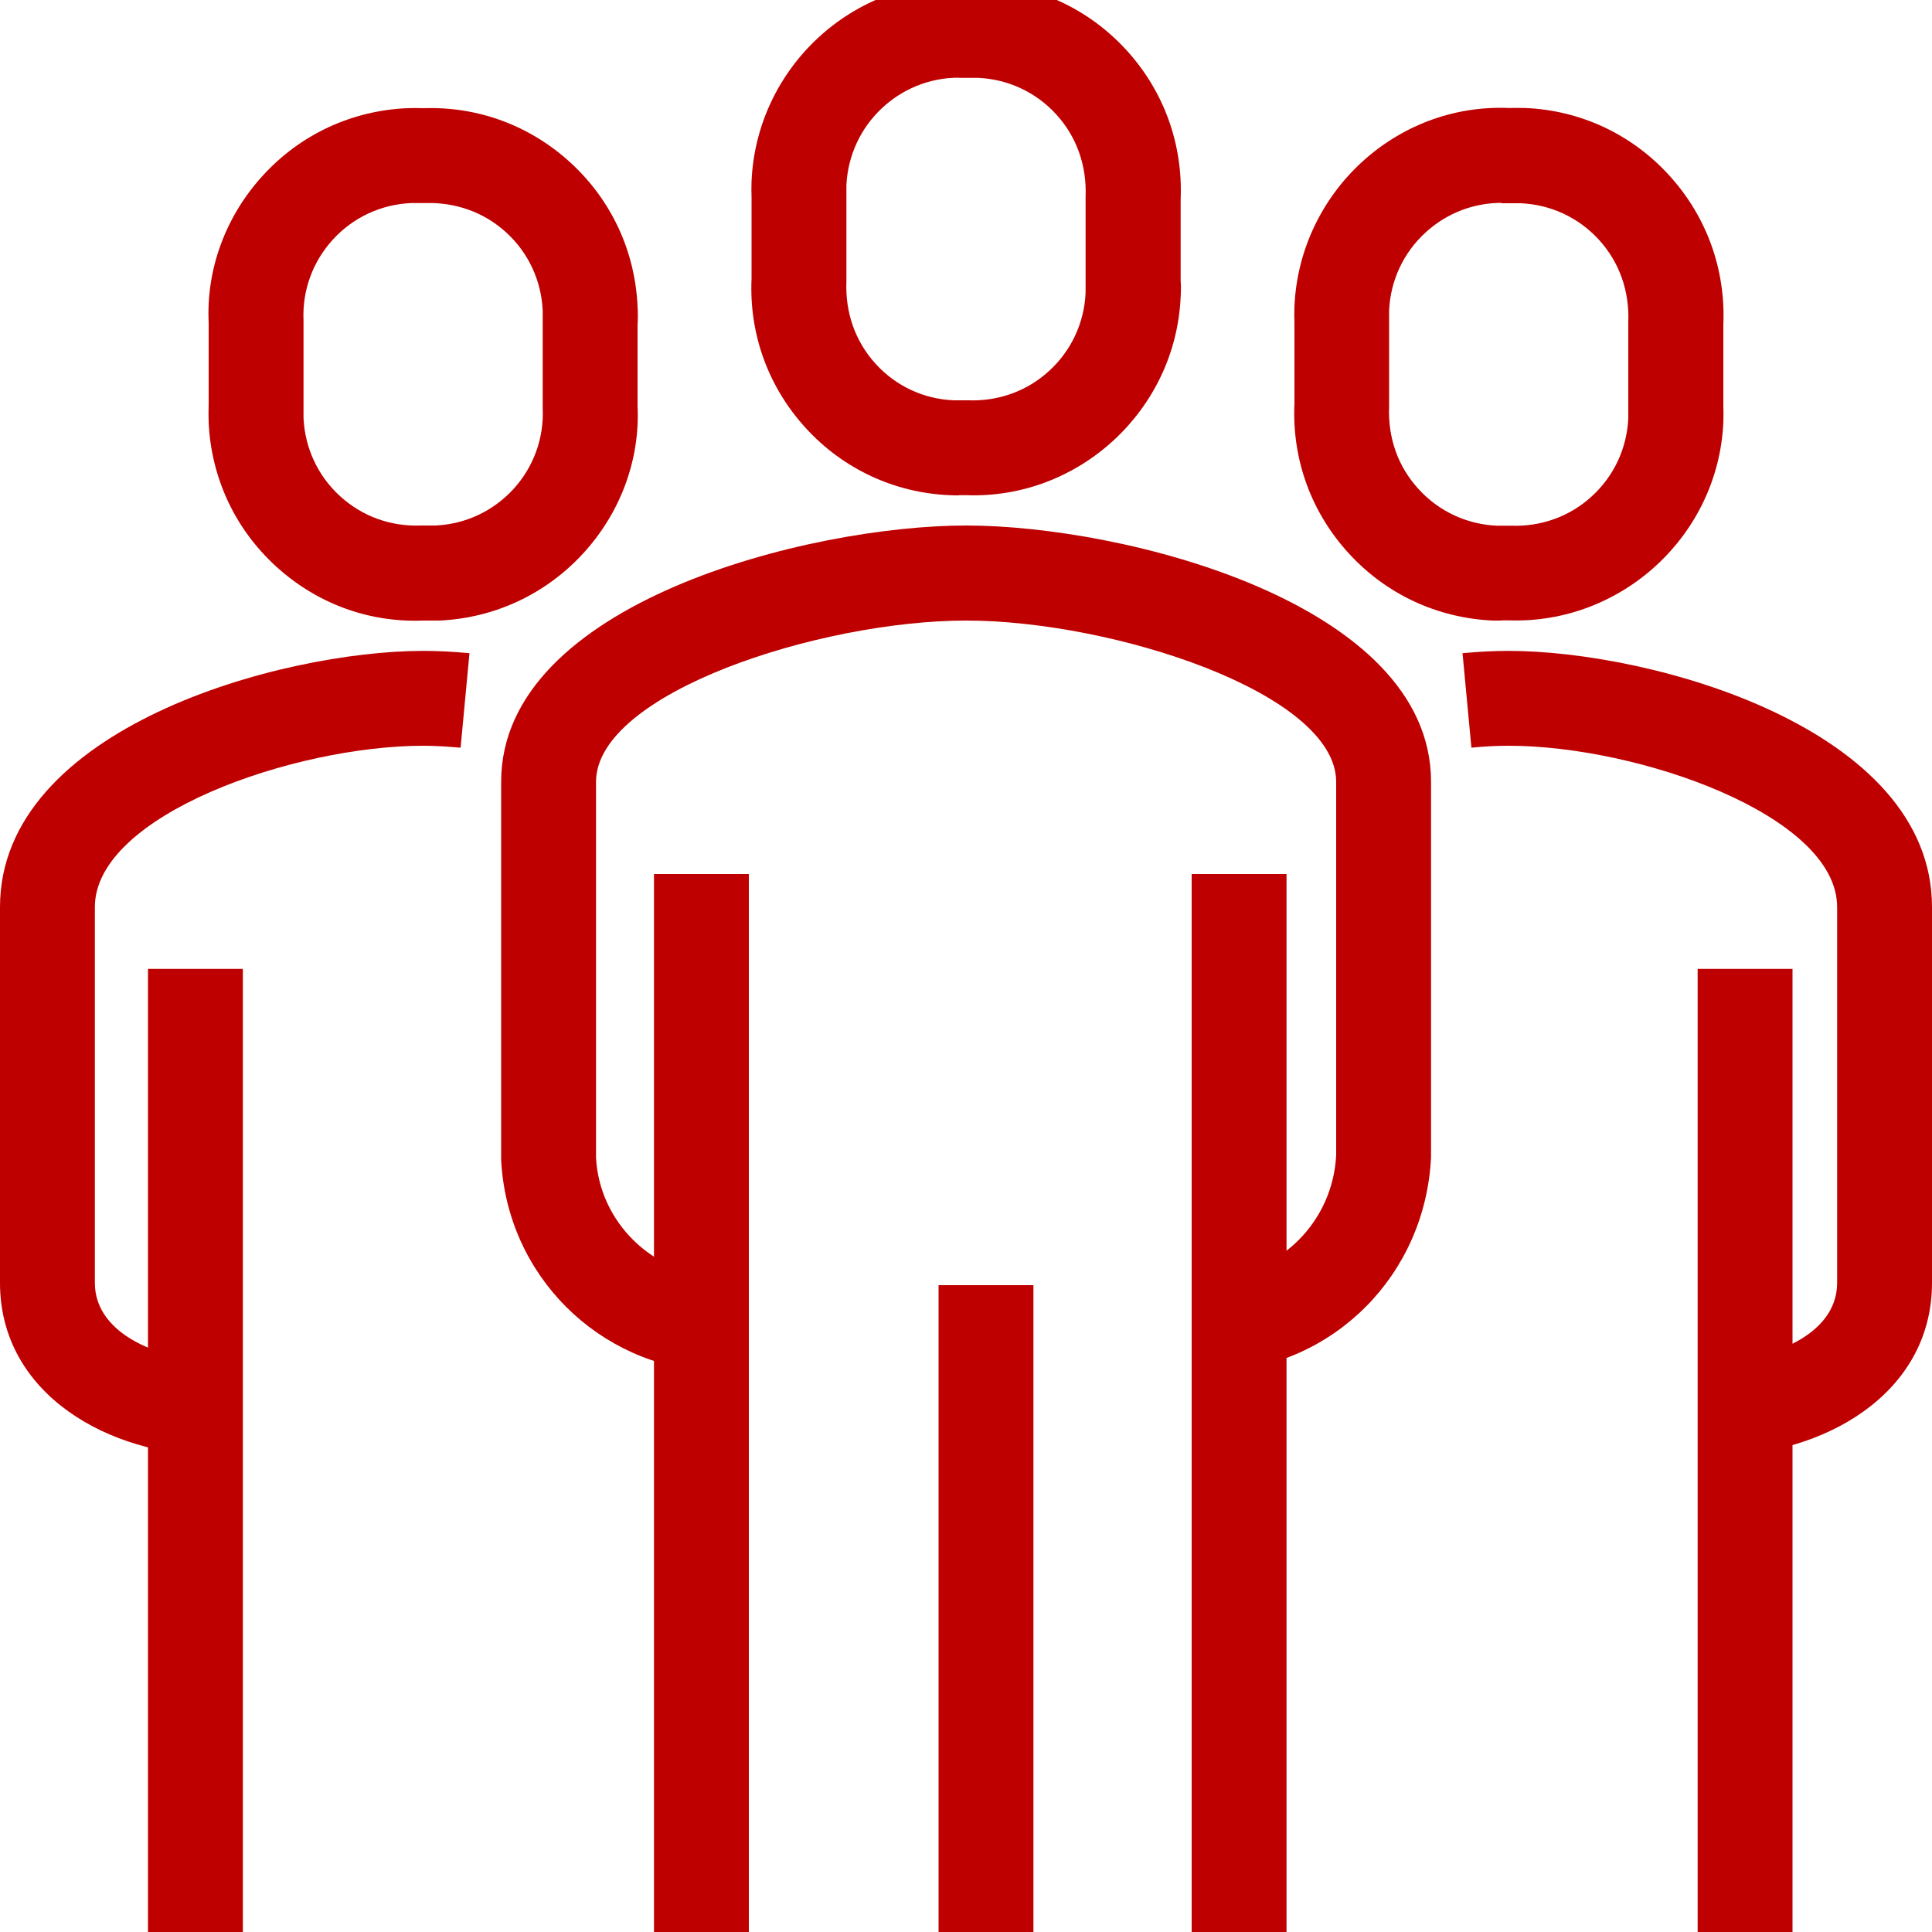
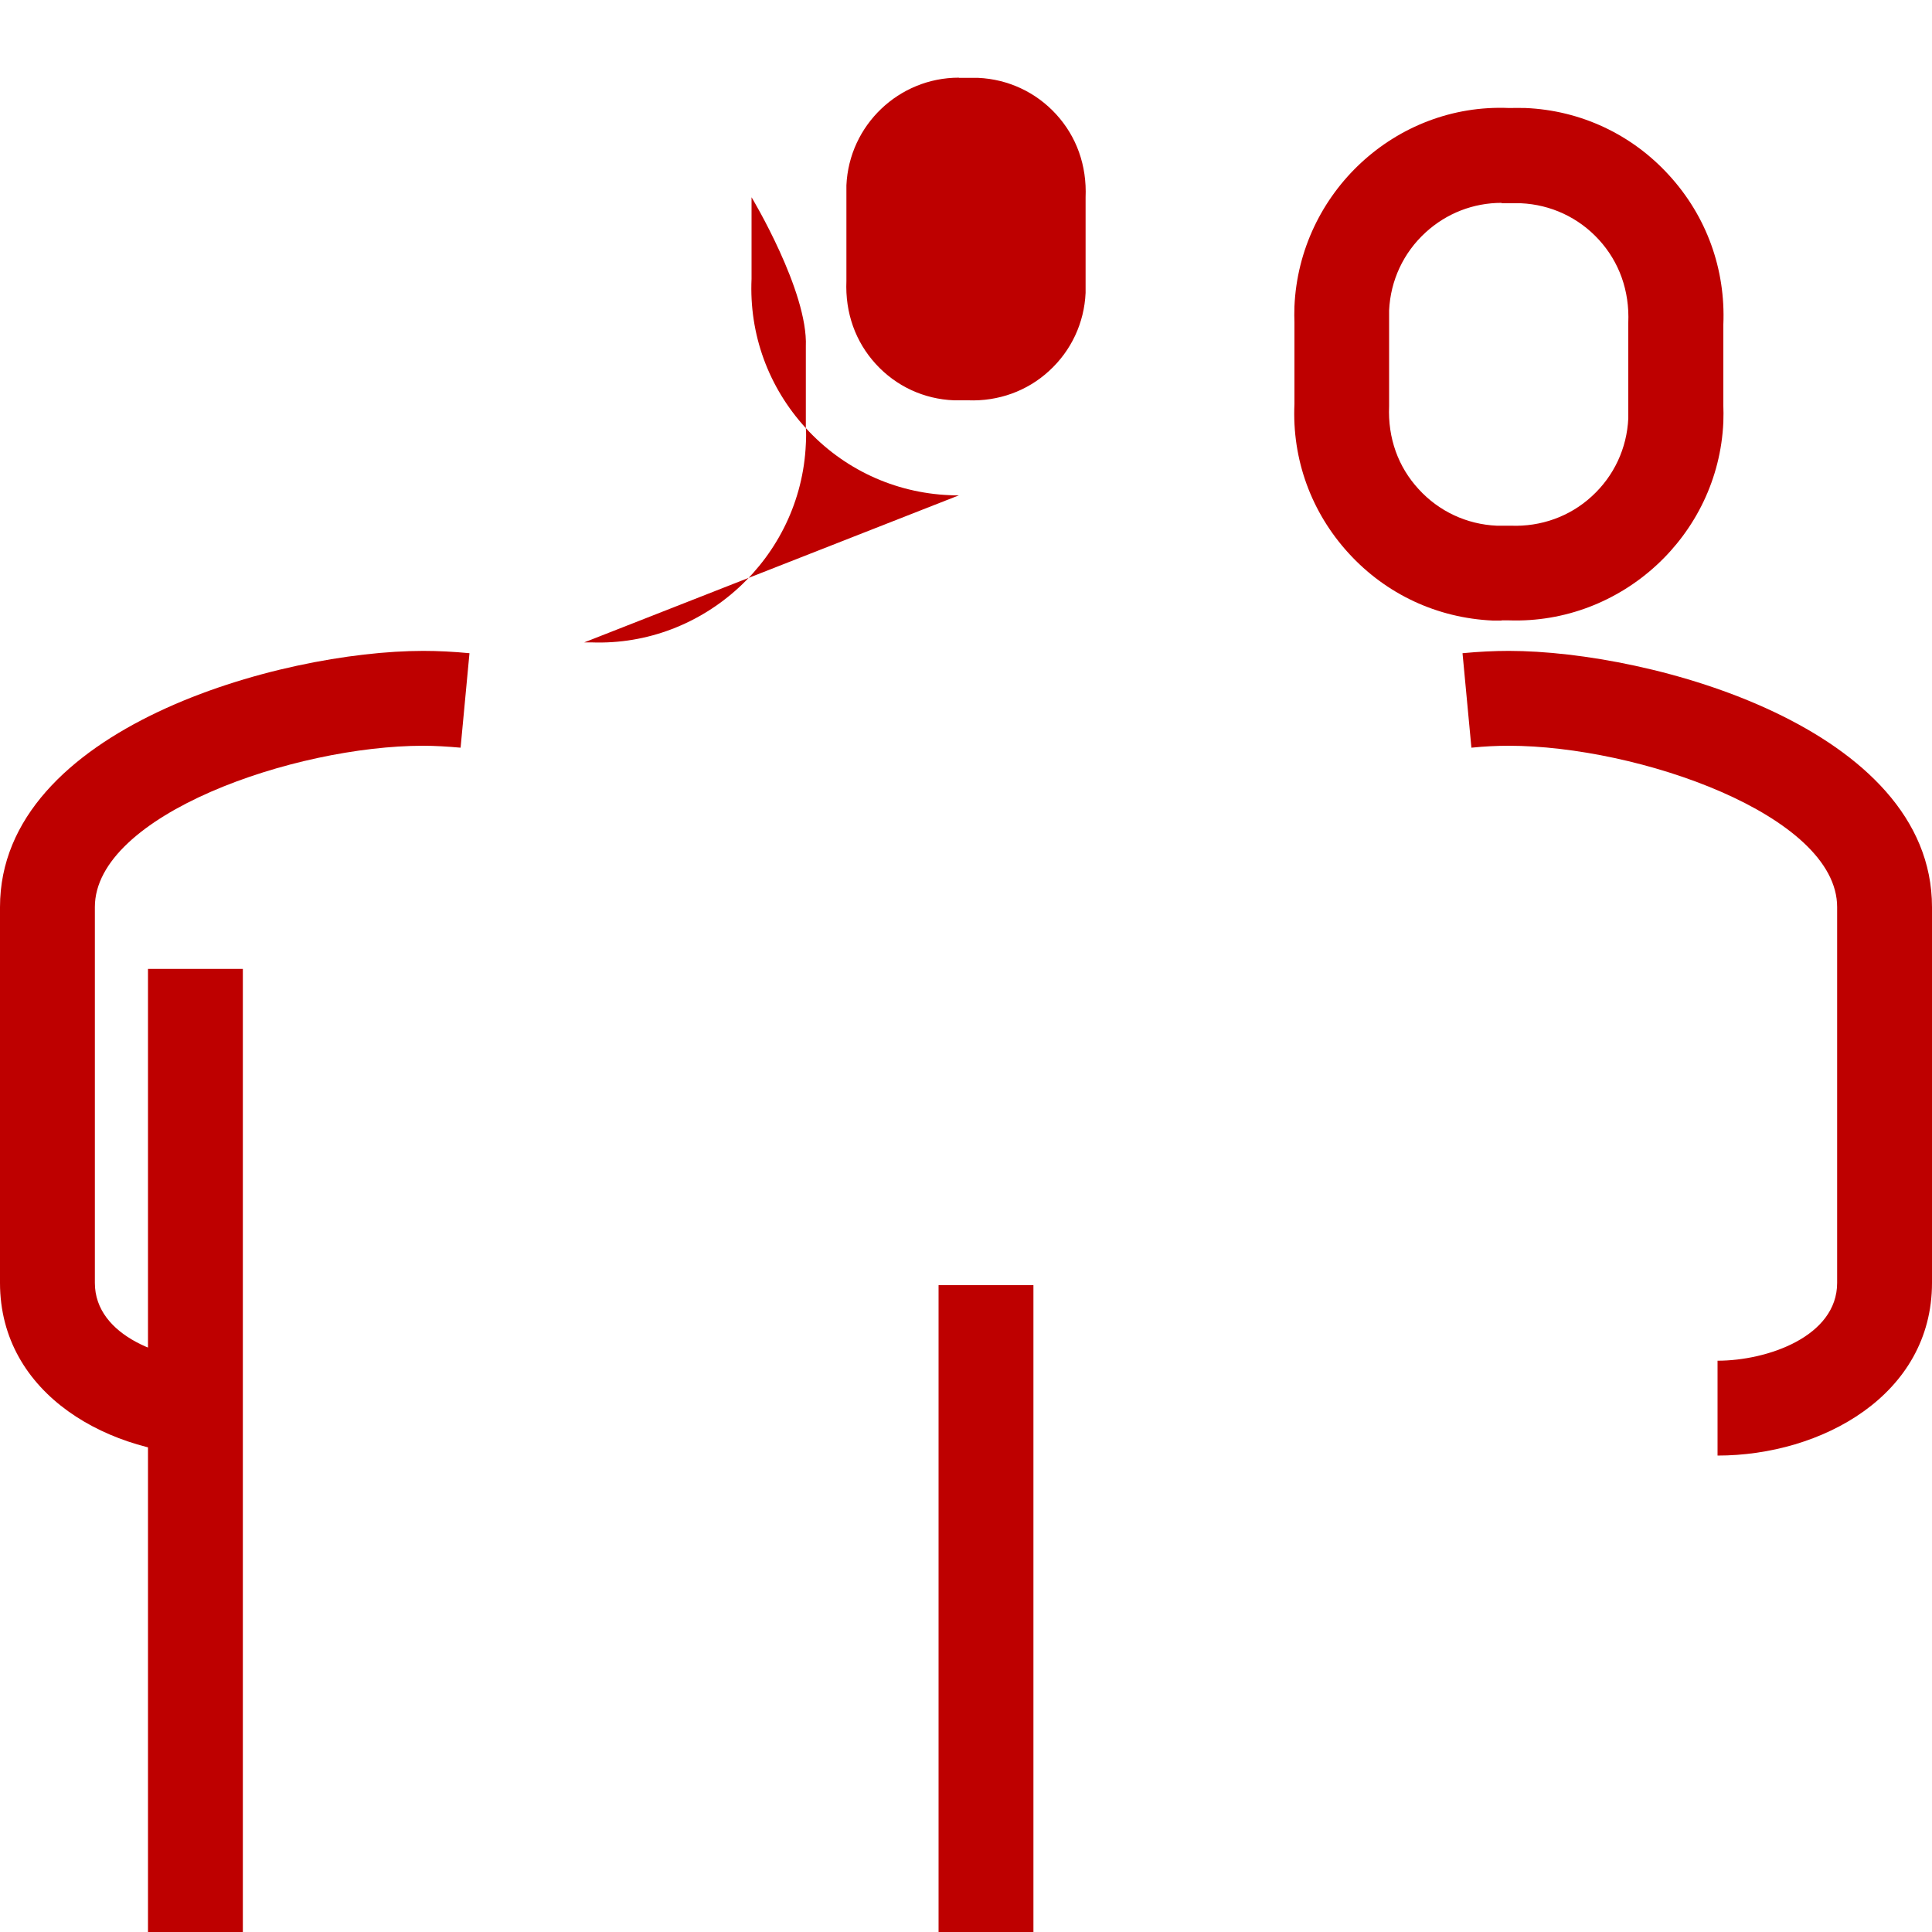
<svg xmlns="http://www.w3.org/2000/svg" id="Layer_1" data-name="Layer 1" viewBox="0 0 100 100">
  <defs>
    <style>
      .cls-1 {
        fill: #be0000;
      }
    </style>
  </defs>
  <g id="Group_3" data-name="Group 3">
-     <path class="cls-1" d="M63.09,71.02l-.25-4.9c3.43-.17,6.14-2.89,6.32-6.32v-19.33c0-4.61-11.59-8.35-19.15-8.35s-19.16,3.74-19.16,8.35v19.45c.17,3.3,2.88,6.02,6.31,6.19l-.25,4.9c-5.96-.3-10.67-5.02-10.97-10.97v-19.58c0-9.26,15.94-13.26,24.07-13.26s24.06,4,24.06,13.26v19.45c-.3,6.08-5.02,10.8-10.98,11.1Z" />
    <path class="cls-1" d="M88.9,75.34v-4.91c2.57,0,6.19-1.25,6.19-4.03v-19.45c0-4.76-10.31-8.35-17-8.35-.6,0-1.25.03-1.93.1l-.46-4.89c.83-.08,1.64-.12,2.39-.12,7.4,0,21.91,4,21.91,13.26v19.45c0,5.81-5.72,8.94-11.1,8.94Z" />
-     <path class="cls-1" d="M49.63,25.64c-.16,0-.32,0-.48-.01-2.86-.12-5.51-1.36-7.44-3.47-1.94-2.12-2.94-4.86-2.81-7.73v-4.22c-.01-.21-.01-.52,0-.83.26-5.89,5.25-10.5,11.1-10.27.28-.01.56,0,.85,0,2.86.12,5.51,1.36,7.45,3.48s2.93,4.86,2.81,7.73v4.21c.02.2.02.52,0,.84-.26,5.88-5.28,10.48-11.1,10.26-.12,0-.24,0-.37,0ZM49.63,4.02c-3.1,0-5.68,2.45-5.82,5.57,0,.17,0,.35,0,.53v4.42c-.07,1.66.47,3.15,1.52,4.3,1.05,1.15,2.49,1.82,4.05,1.88.17,0,.34,0,.51,0,.08,0,.15,0,.22,0,1.55.06,3.05-.47,4.19-1.52,1.15-1.05,1.82-2.49,1.89-4.04,0-.17,0-.34,0-.51v-4.43c.07-1.66-.47-3.15-1.52-4.3-1.05-1.15-2.49-1.82-4.04-1.89-.17,0-.34,0-.51,0-.07,0-.15,0-.22,0-.09,0-.18,0-.26,0Z" />
-     <rect class="cls-1" x="87.87" y="50.15" width="4.91" height="50.74" />
-     <rect class="cls-1" x="61.68" y="45.24" width="4.91" height="55.65" />
-     <rect class="cls-1" x="33.85" y="45.24" width="4.91" height="55.65" />
+     <path class="cls-1" d="M49.63,25.64c-.16,0-.32,0-.48-.01-2.86-.12-5.51-1.36-7.44-3.47-1.94-2.12-2.94-4.86-2.81-7.73v-4.22s2.93,4.86,2.81,7.73v4.21c.02.2.02.52,0,.84-.26,5.88-5.28,10.48-11.1,10.26-.12,0-.24,0-.37,0ZM49.63,4.02c-3.1,0-5.68,2.45-5.82,5.57,0,.17,0,.35,0,.53v4.42c-.07,1.66.47,3.15,1.52,4.3,1.05,1.15,2.49,1.82,4.05,1.88.17,0,.34,0,.51,0,.08,0,.15,0,.22,0,1.55.06,3.05-.47,4.19-1.52,1.15-1.05,1.82-2.49,1.89-4.04,0-.17,0-.34,0-.51v-4.43c.07-1.66-.47-3.15-1.52-4.3-1.05-1.15-2.49-1.82-4.04-1.89-.17,0-.34,0-.51,0-.07,0-.15,0-.22,0-.09,0-.18,0-.26,0Z" />
    <rect class="cls-1" x="48.58" y="66.52" width="4.91" height="34.37" />
    <path class="cls-1" d="M77.72,32.12c-.15,0-.3,0-.45,0-2.88-.13-5.52-1.36-7.46-3.48-1.94-2.12-2.94-4.86-2.81-7.73v-4.22c-.01-.21-.01-.52,0-.83.26-5.89,5.25-10.52,11.1-10.27.28-.01.57,0,.85,0,2.86.12,5.51,1.36,7.44,3.48,1.94,2.12,2.93,4.86,2.81,7.73v4.21c.01.2.01.52,0,.84-.26,5.88-5.28,10.46-11.1,10.26-.13,0-.25,0-.38,0ZM77.72,10.5c-1.46,0-2.85.54-3.93,1.53-1.15,1.05-1.82,2.49-1.89,4.04,0,.17,0,.35,0,.53v4.42c-.07,1.66.47,3.15,1.53,4.3,1.05,1.15,2.49,1.82,4.04,1.89.16,0,.33,0,.51,0,.08,0,.15,0,.22,0,1.55.06,3.05-.47,4.19-1.52,1.15-1.05,1.82-2.49,1.89-4.04,0-.17,0-.34,0-.51v-4.43c.07-1.66-.47-3.15-1.52-4.3-1.05-1.15-2.49-1.82-4.04-1.89-.17,0-.34,0-.51,0-.07,0-.15,0-.22,0-.09,0-.18,0-.27,0Z" />
    <path class="cls-1" d="M11.1,75.34c-5.38,0-11.1-3.13-11.1-8.94v-19.45c0-9.26,14.51-13.26,21.91-13.26.76,0,1.56.04,2.39.12l-.46,4.89c-.68-.06-1.33-.1-1.93-.1-6.68,0-17,3.58-17,8.35v19.45c0,2.78,3.62,4.03,6.19,4.03v4.91Z" />
    <rect class="cls-1" x="7.66" y="50.15" width="4.91" height="50.74" />
-     <path class="cls-1" d="M22.28,32.12c-.13,0-.25,0-.38,0-2.85.11-5.53-.9-7.62-2.81-2.12-1.94-3.35-4.58-3.48-7.45-.01-.31-.01-.62,0-.93v-4.23c-.13-2.76.87-5.5,2.81-7.62s4.58-3.35,7.45-3.48c.28-.01.56-.01.84,0,2.85-.1,5.53.9,7.62,2.81,2.12,1.94,3.35,4.58,3.48,7.45.02.31.02.64,0,.95v4.21c.13,2.76-.87,5.5-2.81,7.62-1.94,2.11-4.58,3.35-7.45,3.48-.16,0-.31,0-.46,0ZM21.91,27.2s.08,0,.11,0c.17,0,.35,0,.52,0,1.55-.07,2.98-.74,4.03-1.88,1.05-1.15,1.59-2.64,1.52-4.19v-4.43c0-.28,0-.45,0-.62-.07-1.56-.74-3-1.89-4.05-1.15-1.05-2.63-1.57-4.19-1.52-.07,0-.15,0-.22,0-.17,0-.34,0-.51,0-1.56.07-3,.74-4.05,1.89-1.05,1.15-1.59,2.64-1.52,4.19v4.43c0,.27,0,.44,0,.61.07,1.56.74,3,1.89,4.05,1.15,1.05,2.62,1.58,4.19,1.52.04,0,.07,0,.11,0Z" />
  </g>
</svg>